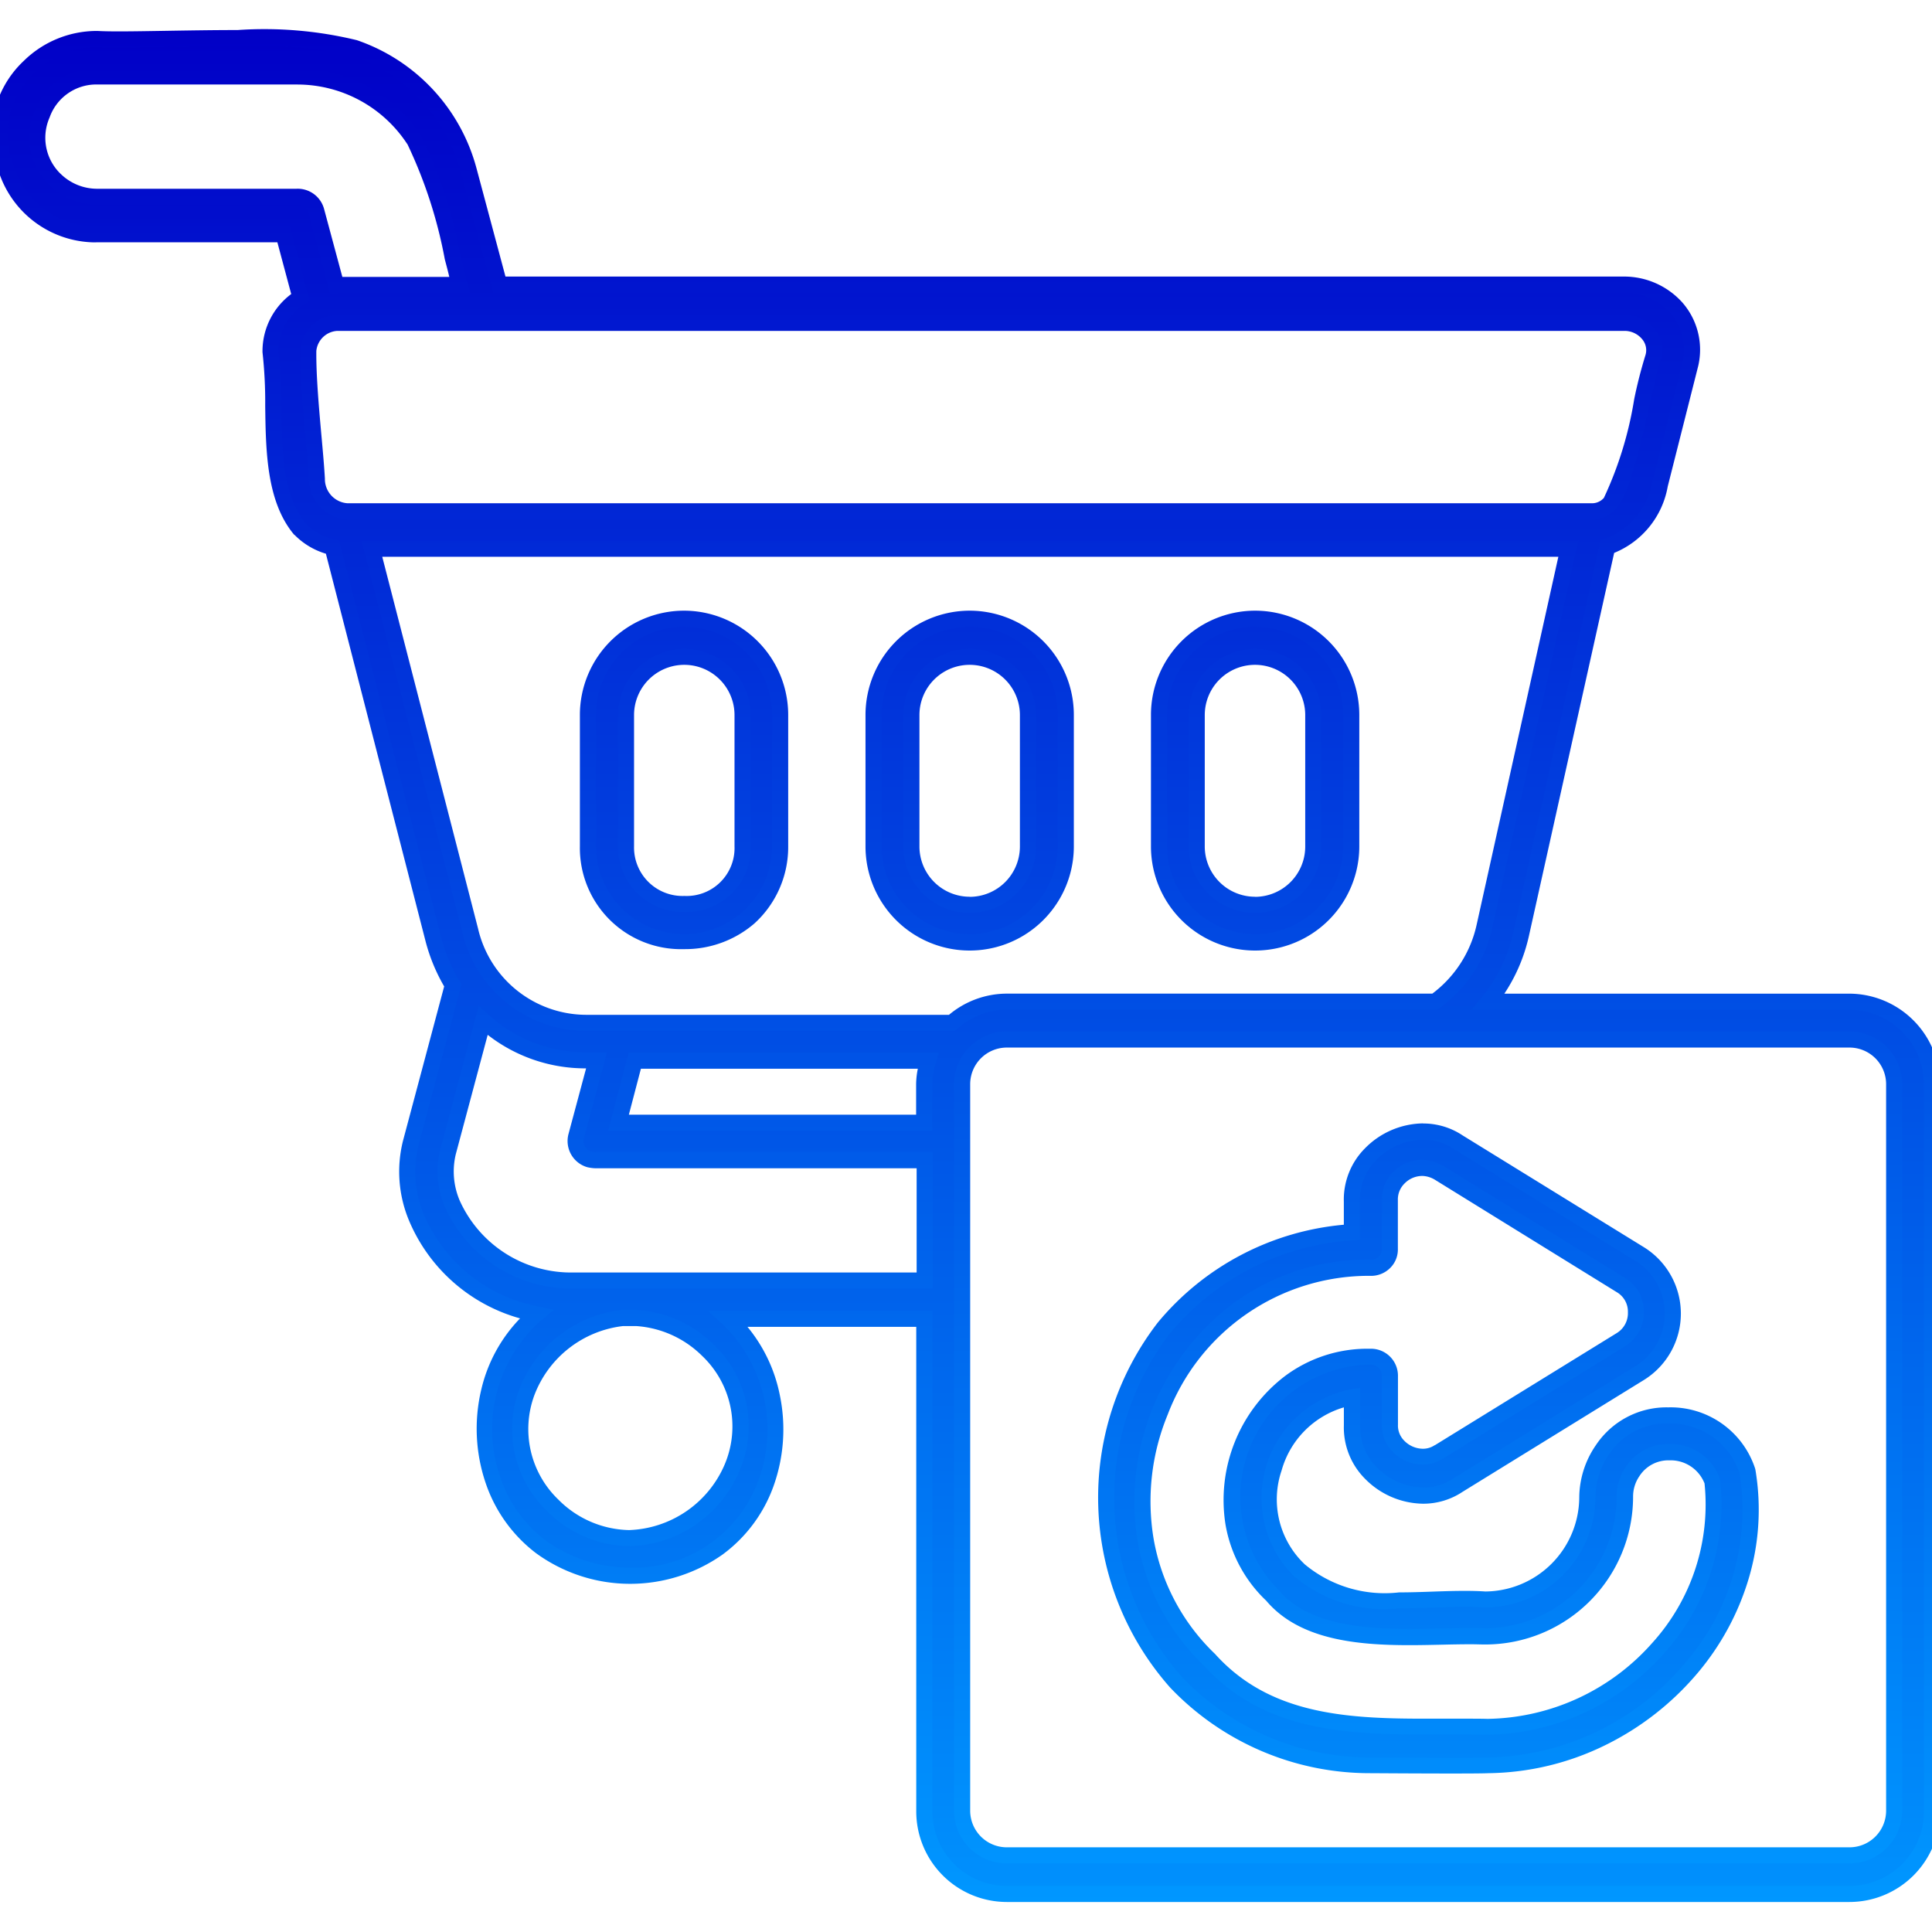
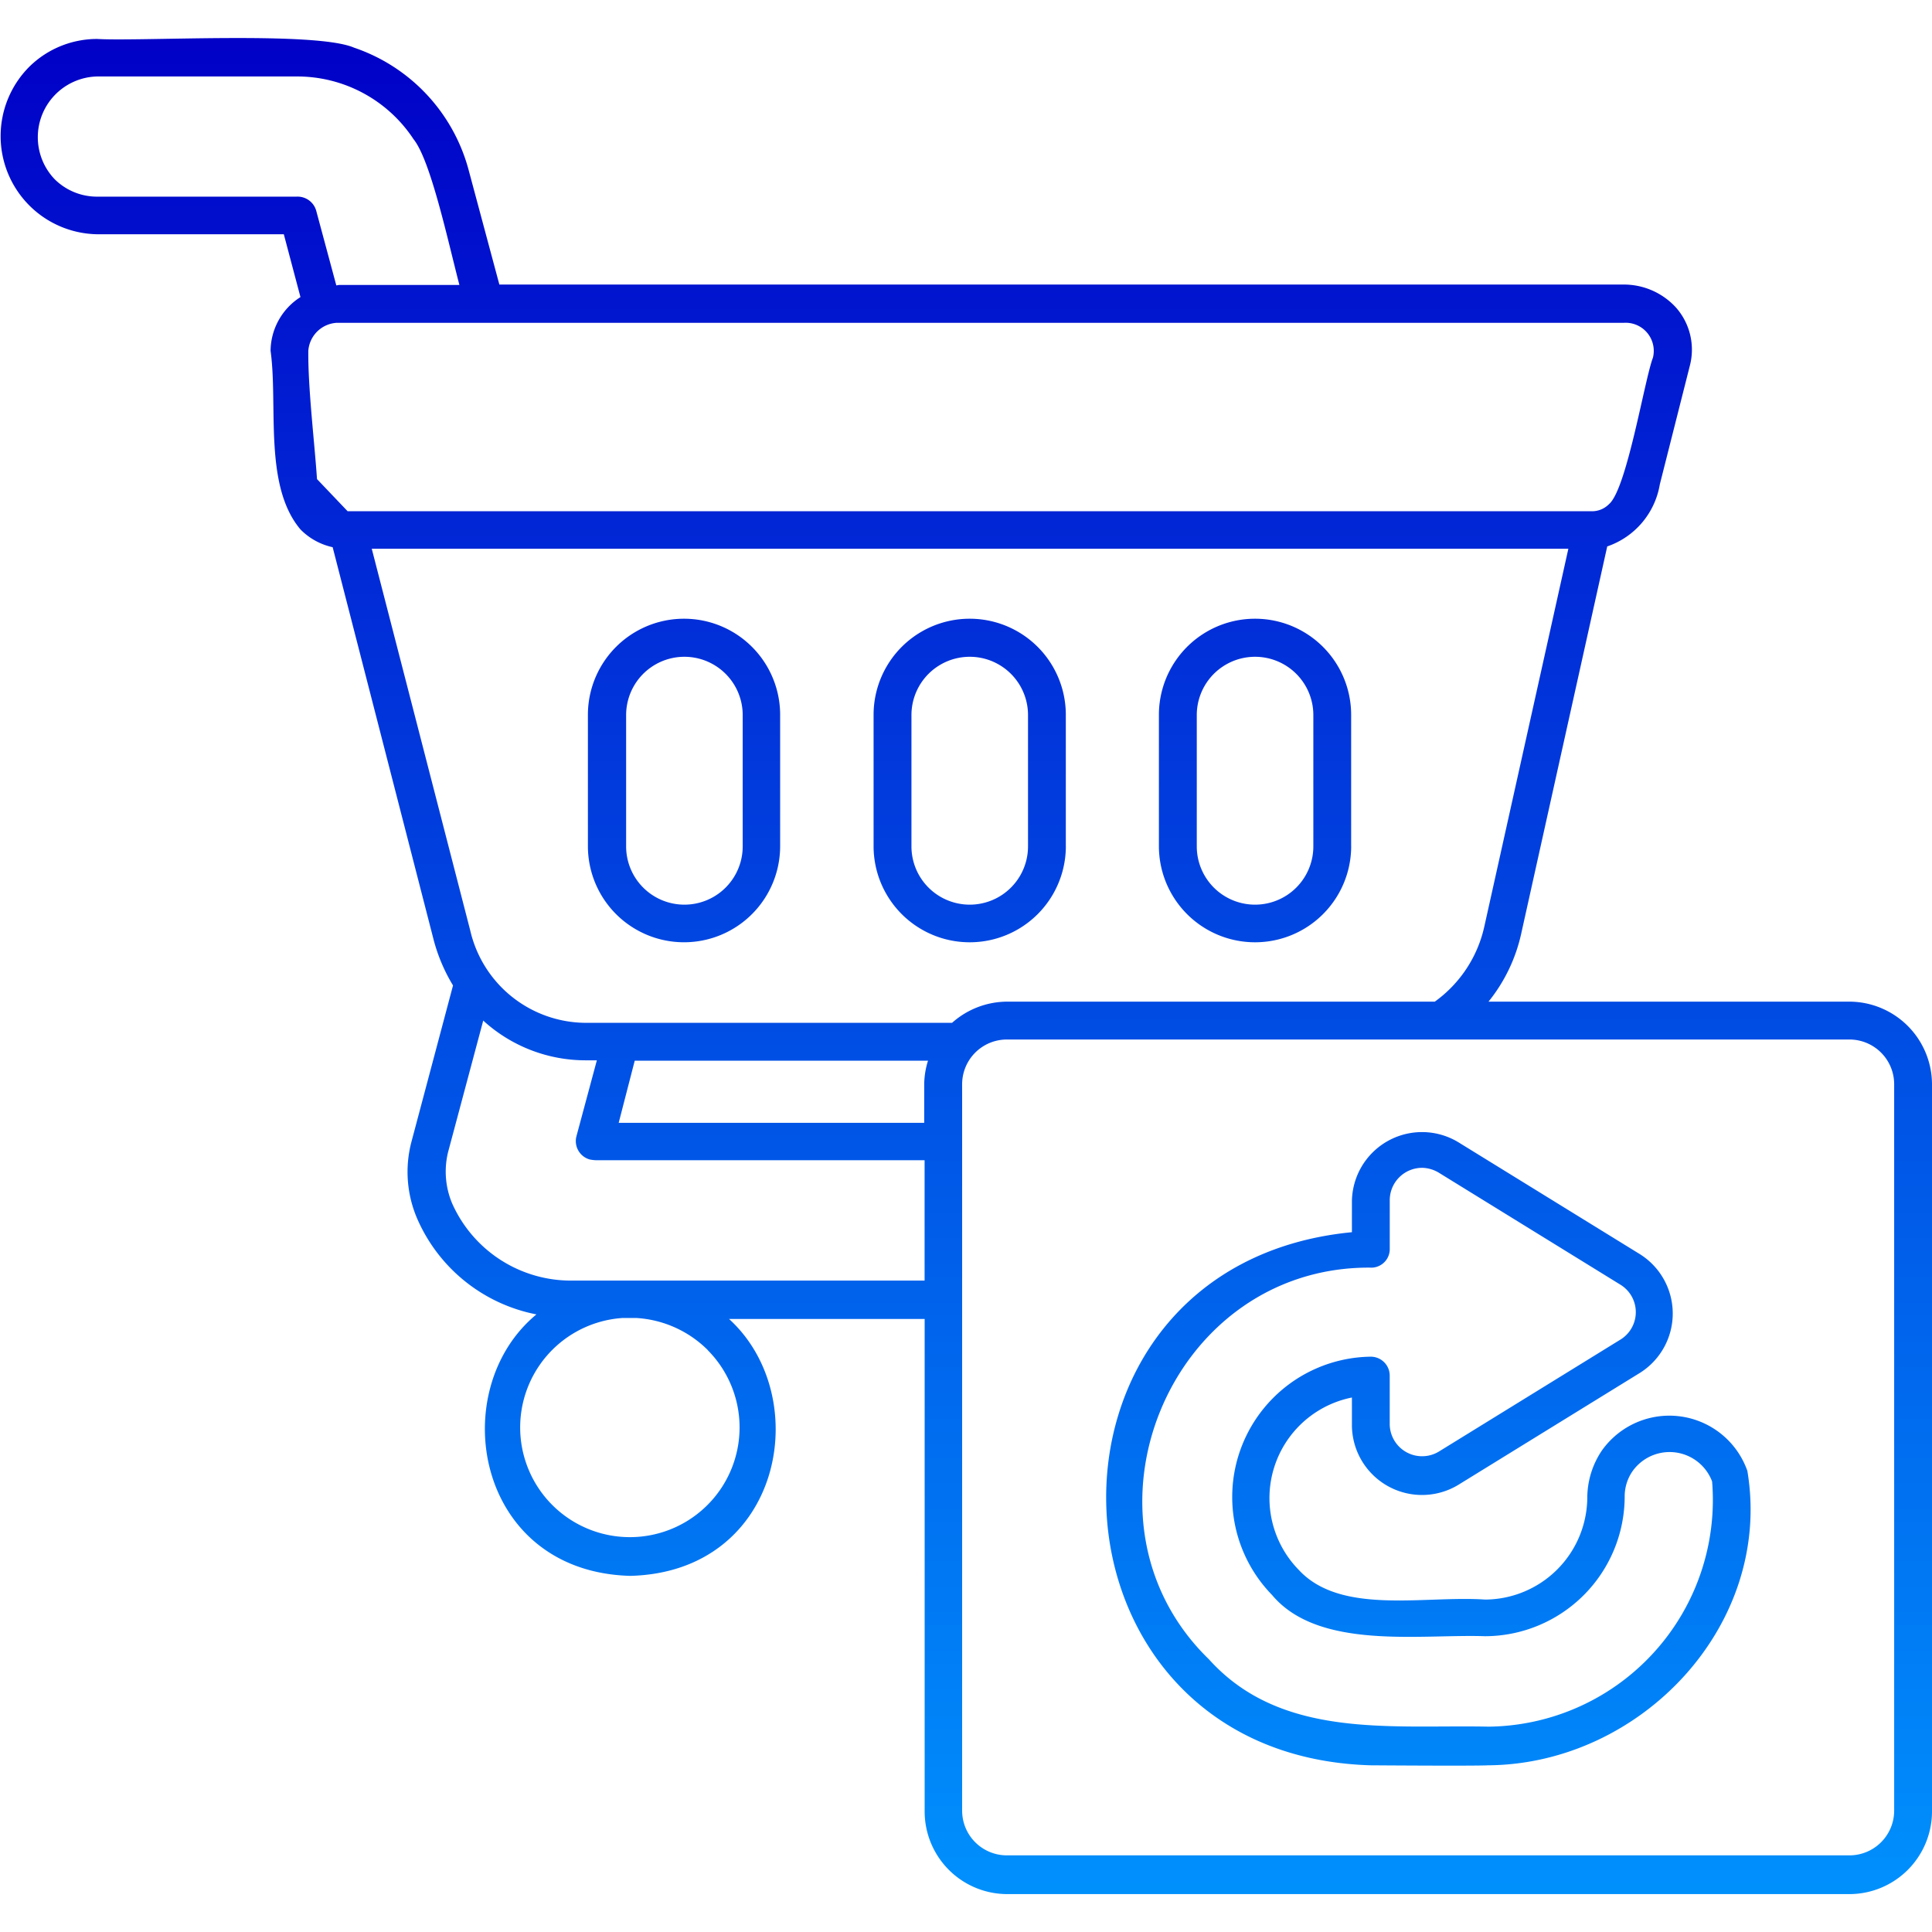
<svg xmlns="http://www.w3.org/2000/svg" width="60" height="60" viewBox="0 0 60 60">
  <defs>
    <linearGradient id="a" x1="0.5" x2="0.5" y2="1" gradientUnits="objectBoundingBox">
      <stop offset="0" stop-color="#0100c7" />
      <stop offset="1" stop-color="#0097ff" />
    </linearGradient>
    <clipPath id="b">
      <rect width="60" height="60" transform="translate(-2215 -13582.019)" stroke="#000" stroke-width="1" fill="url(#a)" />
    </clipPath>
  </defs>
  <g transform="translate(2215 13582.019)" clip-path="url(#b)">
-     <path d="M24.314,26.371V22.293a2.985,2.985,0,1,0-5.97,0v4.078a2.985,2.985,0,0,0,5.97,0ZM19.531,22.3a1.81,1.81,0,0,1,3.62,0v4.078a1.81,1.81,0,0,1-3.62,0Zm13.655,4.066V22.293a2.985,2.985,0,1,0-5.97,0v4.078A2.985,2.985,0,0,0,33.187,26.371ZM28.392,22.3a1.81,1.81,0,0,1,3.62,0v4.078a1.81,1.81,0,1,1-3.62,0Zm13.655,4.066V22.293a2.985,2.985,0,0,0-5.97,0v4.078A2.985,2.985,0,0,0,42.048,26.371ZM37.253,22.3a1.81,1.81,0,0,1,3.62,0v4.078a1.81,1.81,0,1,1-3.62,0Zm20.272,8.9H46.313a5.107,5.107,0,0,0,1.011-2.092L50,17.063a2.469,2.469,0,0,0,1.633-1.927l.928-3.667a1.978,1.978,0,0,0-.423-1.822,2.19,2.19,0,0,0-1.622-.717H15.594l-.952-3.549a5.516,5.516,0,0,0-3.561-3.808c-1.2-.517-6.616-.188-7.979-.27A3,3,0,0,0,1,2.162,3.049,3.049,0,0,0,3.1,7.368H8.9l.517,1.951a2,2,0,0,0-.928,1.669c.235,1.692-.223,4.184.928,5.547a2,2,0,0,0,1,.552l3.138,12.2a5.368,5.368,0,0,0,.6,1.41l-1.3,4.889a3.672,3.672,0,0,0,.176,2.327,5.1,5.1,0,0,0,3.714,3c-2.856,2.362-1.892,7.991,2.914,8.12,4.724-.118,5.735-5.547,3.067-7.979h6.076v15.3a2.568,2.568,0,0,0,2.562,2.562H57.524a2.568,2.568,0,0,0,2.562-2.562V33.786A2.573,2.573,0,0,0,57.524,31.2ZM9.907,6.64A.6.6,0,0,0,9.3,6.2H3.1a1.865,1.865,0,0,1-1.316-.541A1.887,1.887,0,0,1,3.1,2.468h6.2a4.325,4.325,0,0,1,3.631,1.951c.529.658,1.058,3.126,1.422,4.524H10.624c-.035,0-.059.012-.094.012Zm.024,8.332c-.082-1.2-.282-2.832-.27-3.984a.939.939,0,0,1,.893-.87H50.52a.874.874,0,0,1,.9,1.081c-.259.67-.811,4.078-1.363,4.548a.735.735,0,0,1-.541.223H10.882a1,1,0,0,1-.952-1Zm1.7,2.162H48.793L46.184,28.862A3.912,3.912,0,0,1,44.645,31.2H31.353a2.584,2.584,0,0,0-1.7.658H18.274a3.7,3.7,0,0,1-3.584-2.867Zm8.167,15.9h9.108a2.553,2.553,0,0,0-.118.729v1.2H19.3Zm2.268,8.99a3.407,3.407,0,1,1-2.644-1h.423A3.428,3.428,0,0,1,22.07,42.024Zm-2.4-2.162H17.91a4.037,4.037,0,0,1-3.784-2.4A2.55,2.55,0,0,1,14,35.878l1.093-4.09a4.716,4.716,0,0,0,3.2,1.234h.329l-.635,2.362a.593.593,0,0,0,.411.717,1.158,1.158,0,0,0,.2.024H28.8v3.737ZM58.911,56.326a1.389,1.389,0,0,1-1.387,1.387H31.353a1.389,1.389,0,0,1-1.387-1.387V33.763a1.389,1.389,0,0,1,1.387-1.387H57.524a1.389,1.389,0,0,1,1.387,1.387ZM49.851,45.115a2.637,2.637,0,0,0-.47,1.481,3.19,3.19,0,0,1-3.173,3.173c-1.892-.129-4.489.494-5.794-.928a3.186,3.186,0,0,1,1.657-5.347v.87a2.177,2.177,0,0,0,3.3,1.845l5.641-3.478a2.176,2.176,0,0,0,0-3.69l-5.641-3.478a2.177,2.177,0,0,0-3.3,1.845v.952C31.553,39.38,32.059,54.6,42.647,54.916c.012,0,3.208.024,3.655,0,4.748-.035,8.849-4.36,8.05-9.143a2.569,2.569,0,0,0-4.5-.658Zm-3.573,8.6c-3.032-.059-6.416.388-8.649-2.092-4.43-4.3-1.269-12.186,4.994-12.163a.577.577,0,0,0,.623-.588v-1.5a1.006,1.006,0,0,1,1.022-1.011,1.048,1.048,0,0,1,.505.153l5.641,3.479a1,1,0,0,1,0,1.7l-5.641,3.479a1.006,1.006,0,0,1-1.528-.858v-1.5a.589.589,0,0,0-.588-.588,4.359,4.359,0,0,0-3.067,7.4c1.445,1.727,4.618,1.21,6.616,1.281a4.348,4.348,0,0,0,4.336-4.336,1.372,1.372,0,0,1,.235-.776,1.411,1.411,0,0,1,2.48.306,7.041,7.041,0,0,1-6.98,7.615Z" transform="translate(-2215.086 -13582.112)" fill-rule="evenodd" fill="url(#a)" />
-     <path d="M7.465,1.026a12.169,12.169,0,0,1,3.705.315,5.785,5.785,0,0,1,3.714,3.978l.9,3.363H50.52a2.429,2.429,0,0,1,1.808.8,2.225,2.225,0,0,1,.478,2.054L51.879,15.2a2.738,2.738,0,0,1-1.664,2.064l-2.648,11.9a5.311,5.311,0,0,1-.762,1.788H57.524a2.827,2.827,0,0,1,2.812,2.835V56.349a2.815,2.815,0,0,1-2.812,2.812H31.353a2.815,2.815,0,0,1-2.812-2.812V41.3H23.3a4.786,4.786,0,0,1,1,2.1A5.234,5.234,0,0,1,24.1,46.27a4.538,4.538,0,0,1-1.573,2.1,4.98,4.98,0,0,1-2.867.91h-.013a4.963,4.963,0,0,1-2.917-.954,4.568,4.568,0,0,1-1.562-2.178,5.245,5.245,0,0,1-.131-2.919,4.71,4.71,0,0,1,1.2-2.192A5.276,5.276,0,0,1,12.789,38a3.938,3.938,0,0,1-.186-2.485l1.277-4.788a5.578,5.578,0,0,1-.573-1.384l-3.1-12.054a2.274,2.274,0,0,1-.971-.582L9.222,16.7c-.861-1.02-.882-2.605-.9-4a14.028,14.028,0,0,0-.084-1.669l0-.034a2.212,2.212,0,0,1,.892-1.772L8.7,7.618h-5.6L3,7.62A3.171,3.171,0,0,1,.07,5.492,3.152,3.152,0,0,1,.828,1.98,3.24,3.24,0,0,1,3.1,1.054h.015c.151.009.367.014.658.014.409,0,.931-.009,1.483-.018C5.941,1.039,6.715,1.026,7.465,1.026Zm50.06,57.635a2.314,2.314,0,0,0,2.312-2.312V33.786a2.326,2.326,0,0,0-2.312-2.335H45.792l.327-.407a4.839,4.839,0,0,0,.962-1.99l2.713-12.195.149-.038a2.29,2.29,0,0,0,1.453-1.746l.929-3.667a1.742,1.742,0,0,0-.364-1.591,1.93,1.93,0,0,0-1.438-.636H15.4l-1-3.734A5.28,5.28,0,0,0,11,1.812l-.02-.008a14.735,14.735,0,0,0-3.518-.278c-.746,0-1.517.013-2.2.024-.555.009-1.079.018-1.492.018-.3,0-.519,0-.68-.014a2.743,2.743,0,0,0-1.921.787l-.008.008A2.639,2.639,0,0,0,.537,5.314,2.658,2.658,0,0,0,3,7.12l.094,0H9.088L9.7,9.429l-.15.1a1.739,1.739,0,0,0-.816,1.444,14.567,14.567,0,0,1,.087,1.713c.018,1.375.037,2.8.776,3.68a1.754,1.754,0,0,0,.867.477l.152.032,3.176,12.348a5.139,5.139,0,0,0,.572,1.345l.054.09-1.332,4.99a3.4,3.4,0,0,0,.167,2.17,4.84,4.84,0,0,0,3.534,2.845l.5.109-.4.328a4.51,4.51,0,0,0-1.258,4.883,4.07,4.07,0,0,0,1.39,1.941,4.472,4.472,0,0,0,2.623.854A4.119,4.119,0,0,0,23.627,46.1a4.547,4.547,0,0,0-1.079-4.862l-.477-.435h6.971V56.349a2.314,2.314,0,0,0,2.312,2.312ZM3.038,2.217h6.3a4.586,4.586,0,0,1,3.8,2.055,13.725,13.725,0,0,1,1.247,3.755c.076.308.148.6.214.853l.082.313H10.626a.469.469,0,0,1-.1.011h-.192L9.665,6.7a.349.349,0,0,0-.359-.25H3.1a2.124,2.124,0,0,1-1.49-.611,2.067,2.067,0,0,1-.451-2.285A2.018,2.018,0,0,1,3.038,2.217Zm6.27.5H3.038A1.537,1.537,0,0,0,1.626,3.742a1.56,1.56,0,0,0,.332,1.74l.006.005A1.62,1.62,0,0,0,3.1,5.955H9.291a.848.848,0,0,1,.858.622l.569,2.116h3.321C14,8.52,13.95,8.337,13.9,8.147a14.4,14.4,0,0,0-1.159-3.572l-.015-.02A4.081,4.081,0,0,0,9.341,2.718ZM50.54,9.868a1.218,1.218,0,0,1,.962.479,1.023,1.023,0,0,1,.163.924l-.006.018c-.078.2-.2.742-.329,1.312-.39,1.725-.7,2.976-1.1,3.329a.981.981,0,0,1-.711.29H10.882a1.247,1.247,0,0,1-1.2-1.235c-.026-.378-.063-.8-.1-1.239-.086-.966-.176-1.964-.168-2.762a1.189,1.189,0,0,1,1.124-1.116H50.54Zm.648,1.252a.527.527,0,0,0-.088-.474.709.709,0,0,0-.561-.277H10.563a.694.694,0,0,0-.653.62c-.008.775.08,1.761.166,2.715.04.446.078.868.1,1.252v.006a.753.753,0,0,0,.7.76h38.64a.485.485,0,0,0,.364-.15l.015-.014a11.486,11.486,0,0,0,.942-3.066A14.134,14.134,0,0,1,51.188,11.12ZM11.312,16.884H49.1L46.428,28.916A4.148,4.148,0,0,1,44.79,31.4l-.065.046H31.353a2.335,2.335,0,0,0-1.54.6l-.071.062H18.274a3.951,3.951,0,0,1-3.826-3.055Zm37.17.5H11.957l2.975,11.545a3.457,3.457,0,0,0,3.342,2.68H29.558a2.8,2.8,0,0,1,1.8-.658h13.21a3.652,3.652,0,0,0,1.377-2.143ZM21.329,19.058a3.239,3.239,0,0,1,3.235,3.235v4.085a3.207,3.207,0,0,1-1.046,2.391,3.289,3.289,0,0,1-2.187.8,3.141,3.141,0,0,1-3.236-3.191V22.293A3.239,3.239,0,0,1,21.329,19.058Zm2.735,7.309V22.293a2.735,2.735,0,0,0-5.47,0v4.074a2.735,2.735,0,0,0,5.47,0ZM30.2,19.058a3.239,3.239,0,0,1,3.235,3.235v4.085a3.235,3.235,0,0,1-6.47,0V22.293A3.239,3.239,0,0,1,30.2,19.058Zm2.735,7.309V22.293a2.735,2.735,0,0,0-5.47,0v4.074a2.735,2.735,0,0,0,5.47,0Zm6.126-7.309A3.239,3.239,0,0,1,42.3,22.293v4.085a3.235,3.235,0,0,1-6.47,0V22.293A3.239,3.239,0,0,1,39.063,19.058ZM41.8,26.367V22.293a2.735,2.735,0,0,0-5.47,0v4.074a2.735,2.735,0,0,0,5.47,0ZM21.341,20.245A2.062,2.062,0,0,1,23.4,22.3v4.078a1.985,1.985,0,0,1-2.056,2.035,2.009,2.009,0,0,1-2.063-2.03V22.3A2.062,2.062,0,0,1,21.341,20.245Zm0,7.672a1.487,1.487,0,0,0,1.556-1.54V22.3a1.56,1.56,0,0,0-3.12,0v4.078A1.506,1.506,0,0,0,21.344,27.917ZM30.2,20.245a2.062,2.062,0,0,1,2.06,2.06v4.078a2.06,2.06,0,1,1-4.12,0V22.3A2.062,2.062,0,0,1,30.2,20.245Zm0,7.7a1.562,1.562,0,0,0,1.56-1.56V22.3a1.56,1.56,0,0,0-3.12,0v4.078A1.562,1.562,0,0,0,30.2,27.942Zm8.861-7.7a2.062,2.062,0,0,1,2.06,2.06v4.078a2.06,2.06,0,0,1-4.12,0V22.3A2.062,2.062,0,0,1,39.063,20.245Zm0,7.7a1.562,1.562,0,0,0,1.56-1.56V22.3a1.56,1.56,0,0,0-3.12,0v4.078A1.562,1.562,0,0,0,39.063,27.942ZM14.953,31.328l.3.274a4.45,4.45,0,0,0,3.029,1.169h.655l-.719,2.677a.344.344,0,0,0,.225.408l.013,0a.777.777,0,0,0,.131.016H29.053v4.237H17.91a4.3,4.3,0,0,1-4.016-2.554,2.8,2.8,0,0,1-.139-1.746Zm3.335,1.944h0a4.927,4.927,0,0,1-3.056-1.041l-.992,3.711a2.3,2.3,0,0,0,.121,1.432,3.791,3.791,0,0,0,3.551,2.237H28.553V36.375H18.591a1.214,1.214,0,0,1-.215-.023l-.049-.01a.846.846,0,0,1-.588-1.023Zm13.065-1.146H57.524a1.639,1.639,0,0,1,1.637,1.637V56.326a1.639,1.639,0,0,1-1.637,1.637H31.353a1.639,1.639,0,0,1-1.637-1.637V33.763A1.639,1.639,0,0,1,31.353,32.126ZM57.524,57.463a1.138,1.138,0,0,0,1.137-1.137V33.763a1.138,1.138,0,0,0-1.137-1.137H31.353a1.138,1.138,0,0,0-1.137,1.137V56.326a1.138,1.138,0,0,0,1.137,1.137ZM19.609,32.784h9.636l-.1.322a2.31,2.31,0,0,0-.107.657v1.449H18.972Zm8.981.5h-8.6l-.374,1.427h8.921v-.949A2.53,2.53,0,0,1,28.59,33.284Zm15.692,1.7a2.2,2.2,0,0,1,1.227.37l5.633,3.474a2.426,2.426,0,0,1,0,4.12l-5.633,3.474a2.2,2.2,0,0,1-1.227.37,2.571,2.571,0,0,1-1.811-.782,2.253,2.253,0,0,1-.65-1.648V43.8a2.838,2.838,0,0,0-1.934,1.961,2.777,2.777,0,0,0,.7,2.895l.015.015a3.882,3.882,0,0,0,2.934.875c.344,0,.7-.012,1.04-.024s.678-.023,1-.023c.239,0,.448.006.64.019A2.94,2.94,0,0,0,49.131,46.6a2.9,2.9,0,0,1,.513-1.621A2.637,2.637,0,0,1,51.9,43.8a2.759,2.759,0,0,1,2.693,1.9l.008.032a7.494,7.494,0,0,1-.216,3.413,8.157,8.157,0,0,1-1.589,2.918A8.859,8.859,0,0,1,49.92,54.3a8.44,8.44,0,0,1-3.611.861c-.143.007-.519.01-1.151.01-.9,0-2.038-.007-2.486-.01h-.033a8.56,8.56,0,0,1-6.214-2.66,8.9,8.9,0,0,1-.384-11.333,8.476,8.476,0,0,1,5.779-3.04V37.41a2.253,2.253,0,0,1,.65-1.648A2.571,2.571,0,0,1,44.282,34.981Zm0,11.307A1.7,1.7,0,0,0,45.234,46l.008-.005,5.648-3.483a1.926,1.926,0,0,0,0-3.255l-.008,0-5.649-3.484a1.7,1.7,0,0,0-.952-.287,2.062,2.062,0,0,0-1.451.629,1.757,1.757,0,0,0-.51,1.287v1.188l-.226.022a8.044,8.044,0,0,0-5.664,2.88,8.4,8.4,0,0,0,.362,10.681,8.072,8.072,0,0,0,5.859,2.5h.024c.447,0,1.585.01,2.482.01.776,0,1.043-.005,1.13-.01H46.3a8.185,8.185,0,0,0,6.11-2.925,7.255,7.255,0,0,0,1.7-5.91A2.273,2.273,0,0,0,51.9,44.3a2.146,2.146,0,0,0-1.838.948,2.4,2.4,0,0,0-.429,1.343,3.44,3.44,0,0,1-3.423,3.423h-.017c-.182-.012-.383-.019-.614-.019-.318,0-.643.011-.987.023s-.7.024-1.057.024a4.312,4.312,0,0,1-3.295-1.03,3.436,3.436,0,0,1,1.8-5.771l.287-.043v1.169a1.757,1.757,0,0,0,.51,1.287A2.062,2.062,0,0,0,44.282,46.287Zm-.034-10.178h.023a1.293,1.293,0,0,1,.627.186l.007,0,5.636,3.476a1.193,1.193,0,0,1,.595,1.058,1.224,1.224,0,0,1-.594,1.077l-5.633,3.474a1.159,1.159,0,0,1-.641.191,1.309,1.309,0,0,1-.94-.407A1.167,1.167,0,0,1,43,44.31v-1.5a.338.338,0,0,0-.338-.338h-.094a4.112,4.112,0,0,0-2.8,6.973l.02.021c.894,1.068,2.562,1.212,4.077,1.212.34,0,.678-.007,1-.014.312-.007.606-.013.889-.013.17,0,.32,0,.458.007a4.091,4.091,0,0,0,4.082-4.086,1.615,1.615,0,0,1,.276-.913,1.58,1.58,0,0,1,1.355-.721A1.619,1.619,0,0,1,53.5,46.025l.008.024,0,.025a6.89,6.89,0,0,1-1.746,5.368,7.462,7.462,0,0,1-5.48,2.524h-.008c-.215,0-.446-.006-.726-.006l-.623,0-.633,0c-2.575,0-5.036-.166-6.842-2.166a6.978,6.978,0,0,1-2.035-3.845,7.7,7.7,0,0,1,3-7.4A7.044,7.044,0,0,1,42.6,39.212h.045a.34.34,0,0,0,.268-.1A.31.31,0,0,0,43,38.883V37.375a1.186,1.186,0,0,1,.339-.869A1.274,1.274,0,0,1,44.248,36.109Zm.4.618a.806.806,0,0,0-.378-.118h-.02a.772.772,0,0,0-.552.242.691.691,0,0,0-.2.508v1.511a.806.806,0,0,1-.229.587.841.841,0,0,1-.652.254H42.6a6.686,6.686,0,0,0-6.251,4.312,7.066,7.066,0,0,0-.438,3.845,6.483,6.483,0,0,0,1.9,3.577l.012.012c1.669,1.854,4.016,2.007,6.476,2.007l.631,0,.626,0c.282,0,.515,0,.732.006a6.961,6.961,0,0,0,5.108-2.356,6.4,6.4,0,0,0,1.626-4.956,1.131,1.131,0,0,0-1.088-.717,1.07,1.07,0,0,0-.934.49l-.006.009a1.117,1.117,0,0,0-.191.634,4.592,4.592,0,0,1-4.586,4.586H46.2c-.133,0-.279-.007-.445-.007-.278,0-.569.006-.878.013-.329.007-.67.015-1.016.015-1.625,0-3.424-.164-4.451-1.38a4.245,4.245,0,0,1-1.264-2.362,4.84,4.84,0,0,1,1.846-4.615,4.277,4.277,0,0,1,2.574-.849h.1a.839.839,0,0,1,.835.838v1.516a.666.666,0,0,0,.193.5.818.818,0,0,0,.579.252.651.651,0,0,0,.368-.11l.007,0,5.649-3.483a.724.724,0,0,0,.345-.643.7.7,0,0,0-.343-.625l-.01-.006ZM19.414,40.775h.446a3.7,3.7,0,0,1,2.381,1.067l.009.009a3.5,3.5,0,0,1,.8,3.923,3.815,3.815,0,0,1-3.428,2.337,3.669,3.669,0,0,1-2.544-1.089l-.009-.009a3.52,3.52,0,0,1-.857-3.766,3.868,3.868,0,0,1,3.19-2.473Zm.428.5h-.406a3.36,3.36,0,0,0-2.756,2.15,3.036,3.036,0,0,0,.747,3.24,3.178,3.178,0,0,0,2.195.946,3.353,3.353,0,0,0,2.968-2.034,3.021,3.021,0,0,0-.7-3.377A3.208,3.208,0,0,0,19.842,41.275Z" transform="translate(-2215.086 -13582.112)" fill="url(#a)" />
+     <path d="M24.314,26.371V22.293a2.985,2.985,0,1,0-5.97,0v4.078a2.985,2.985,0,0,0,5.97,0ZM19.531,22.3a1.81,1.81,0,0,1,3.62,0v4.078a1.81,1.81,0,0,1-3.62,0Zm13.655,4.066V22.293a2.985,2.985,0,1,0-5.97,0v4.078A2.985,2.985,0,0,0,33.187,26.371ZM28.392,22.3a1.81,1.81,0,0,1,3.62,0v4.078a1.81,1.81,0,1,1-3.62,0Zm13.655,4.066V22.293a2.985,2.985,0,0,0-5.97,0v4.078A2.985,2.985,0,0,0,42.048,26.371ZM37.253,22.3a1.81,1.81,0,0,1,3.62,0v4.078a1.81,1.81,0,1,1-3.62,0Zm20.272,8.9H46.313a5.107,5.107,0,0,0,1.011-2.092L50,17.063a2.469,2.469,0,0,0,1.633-1.927l.928-3.667a1.978,1.978,0,0,0-.423-1.822,2.19,2.19,0,0,0-1.622-.717H15.594l-.952-3.549a5.516,5.516,0,0,0-3.561-3.808c-1.2-.517-6.616-.188-7.979-.27A3,3,0,0,0,1,2.162,3.049,3.049,0,0,0,3.1,7.368H8.9l.517,1.951a2,2,0,0,0-.928,1.669c.235,1.692-.223,4.184.928,5.547a2,2,0,0,0,1,.552l3.138,12.2a5.368,5.368,0,0,0,.6,1.41l-1.3,4.889a3.672,3.672,0,0,0,.176,2.327,5.1,5.1,0,0,0,3.714,3c-2.856,2.362-1.892,7.991,2.914,8.12,4.724-.118,5.735-5.547,3.067-7.979h6.076v15.3a2.568,2.568,0,0,0,2.562,2.562H57.524a2.568,2.568,0,0,0,2.562-2.562V33.786A2.573,2.573,0,0,0,57.524,31.2ZM9.907,6.64A.6.6,0,0,0,9.3,6.2H3.1a1.865,1.865,0,0,1-1.316-.541A1.887,1.887,0,0,1,3.1,2.468h6.2a4.325,4.325,0,0,1,3.631,1.951c.529.658,1.058,3.126,1.422,4.524H10.624c-.035,0-.059.012-.094.012Zm.024,8.332c-.082-1.2-.282-2.832-.27-3.984a.939.939,0,0,1,.893-.87H50.52a.874.874,0,0,1,.9,1.081c-.259.67-.811,4.078-1.363,4.548a.735.735,0,0,1-.541.223H10.882Zm1.7,2.162H48.793L46.184,28.862A3.912,3.912,0,0,1,44.645,31.2H31.353a2.584,2.584,0,0,0-1.7.658H18.274a3.7,3.7,0,0,1-3.584-2.867Zm8.167,15.9h9.108a2.553,2.553,0,0,0-.118.729v1.2H19.3Zm2.268,8.99a3.407,3.407,0,1,1-2.644-1h.423A3.428,3.428,0,0,1,22.07,42.024Zm-2.4-2.162H17.91a4.037,4.037,0,0,1-3.784-2.4A2.55,2.55,0,0,1,14,35.878l1.093-4.09a4.716,4.716,0,0,0,3.2,1.234h.329l-.635,2.362a.593.593,0,0,0,.411.717,1.158,1.158,0,0,0,.2.024H28.8v3.737ZM58.911,56.326a1.389,1.389,0,0,1-1.387,1.387H31.353a1.389,1.389,0,0,1-1.387-1.387V33.763a1.389,1.389,0,0,1,1.387-1.387H57.524a1.389,1.389,0,0,1,1.387,1.387ZM49.851,45.115a2.637,2.637,0,0,0-.47,1.481,3.19,3.19,0,0,1-3.173,3.173c-1.892-.129-4.489.494-5.794-.928a3.186,3.186,0,0,1,1.657-5.347v.87a2.177,2.177,0,0,0,3.3,1.845l5.641-3.478a2.176,2.176,0,0,0,0-3.69l-5.641-3.478a2.177,2.177,0,0,0-3.3,1.845v.952C31.553,39.38,32.059,54.6,42.647,54.916c.012,0,3.208.024,3.655,0,4.748-.035,8.849-4.36,8.05-9.143a2.569,2.569,0,0,0-4.5-.658Zm-3.573,8.6c-3.032-.059-6.416.388-8.649-2.092-4.43-4.3-1.269-12.186,4.994-12.163a.577.577,0,0,0,.623-.588v-1.5a1.006,1.006,0,0,1,1.022-1.011,1.048,1.048,0,0,1,.505.153l5.641,3.479a1,1,0,0,1,0,1.7l-5.641,3.479a1.006,1.006,0,0,1-1.528-.858v-1.5a.589.589,0,0,0-.588-.588,4.359,4.359,0,0,0-3.067,7.4c1.445,1.727,4.618,1.21,6.616,1.281a4.348,4.348,0,0,0,4.336-4.336,1.372,1.372,0,0,1,.235-.776,1.411,1.411,0,0,1,2.48.306,7.041,7.041,0,0,1-6.98,7.615Z" transform="translate(-2215.086 -13582.112)" fill-rule="evenodd" fill="url(#a)" />
  </g>
</svg>